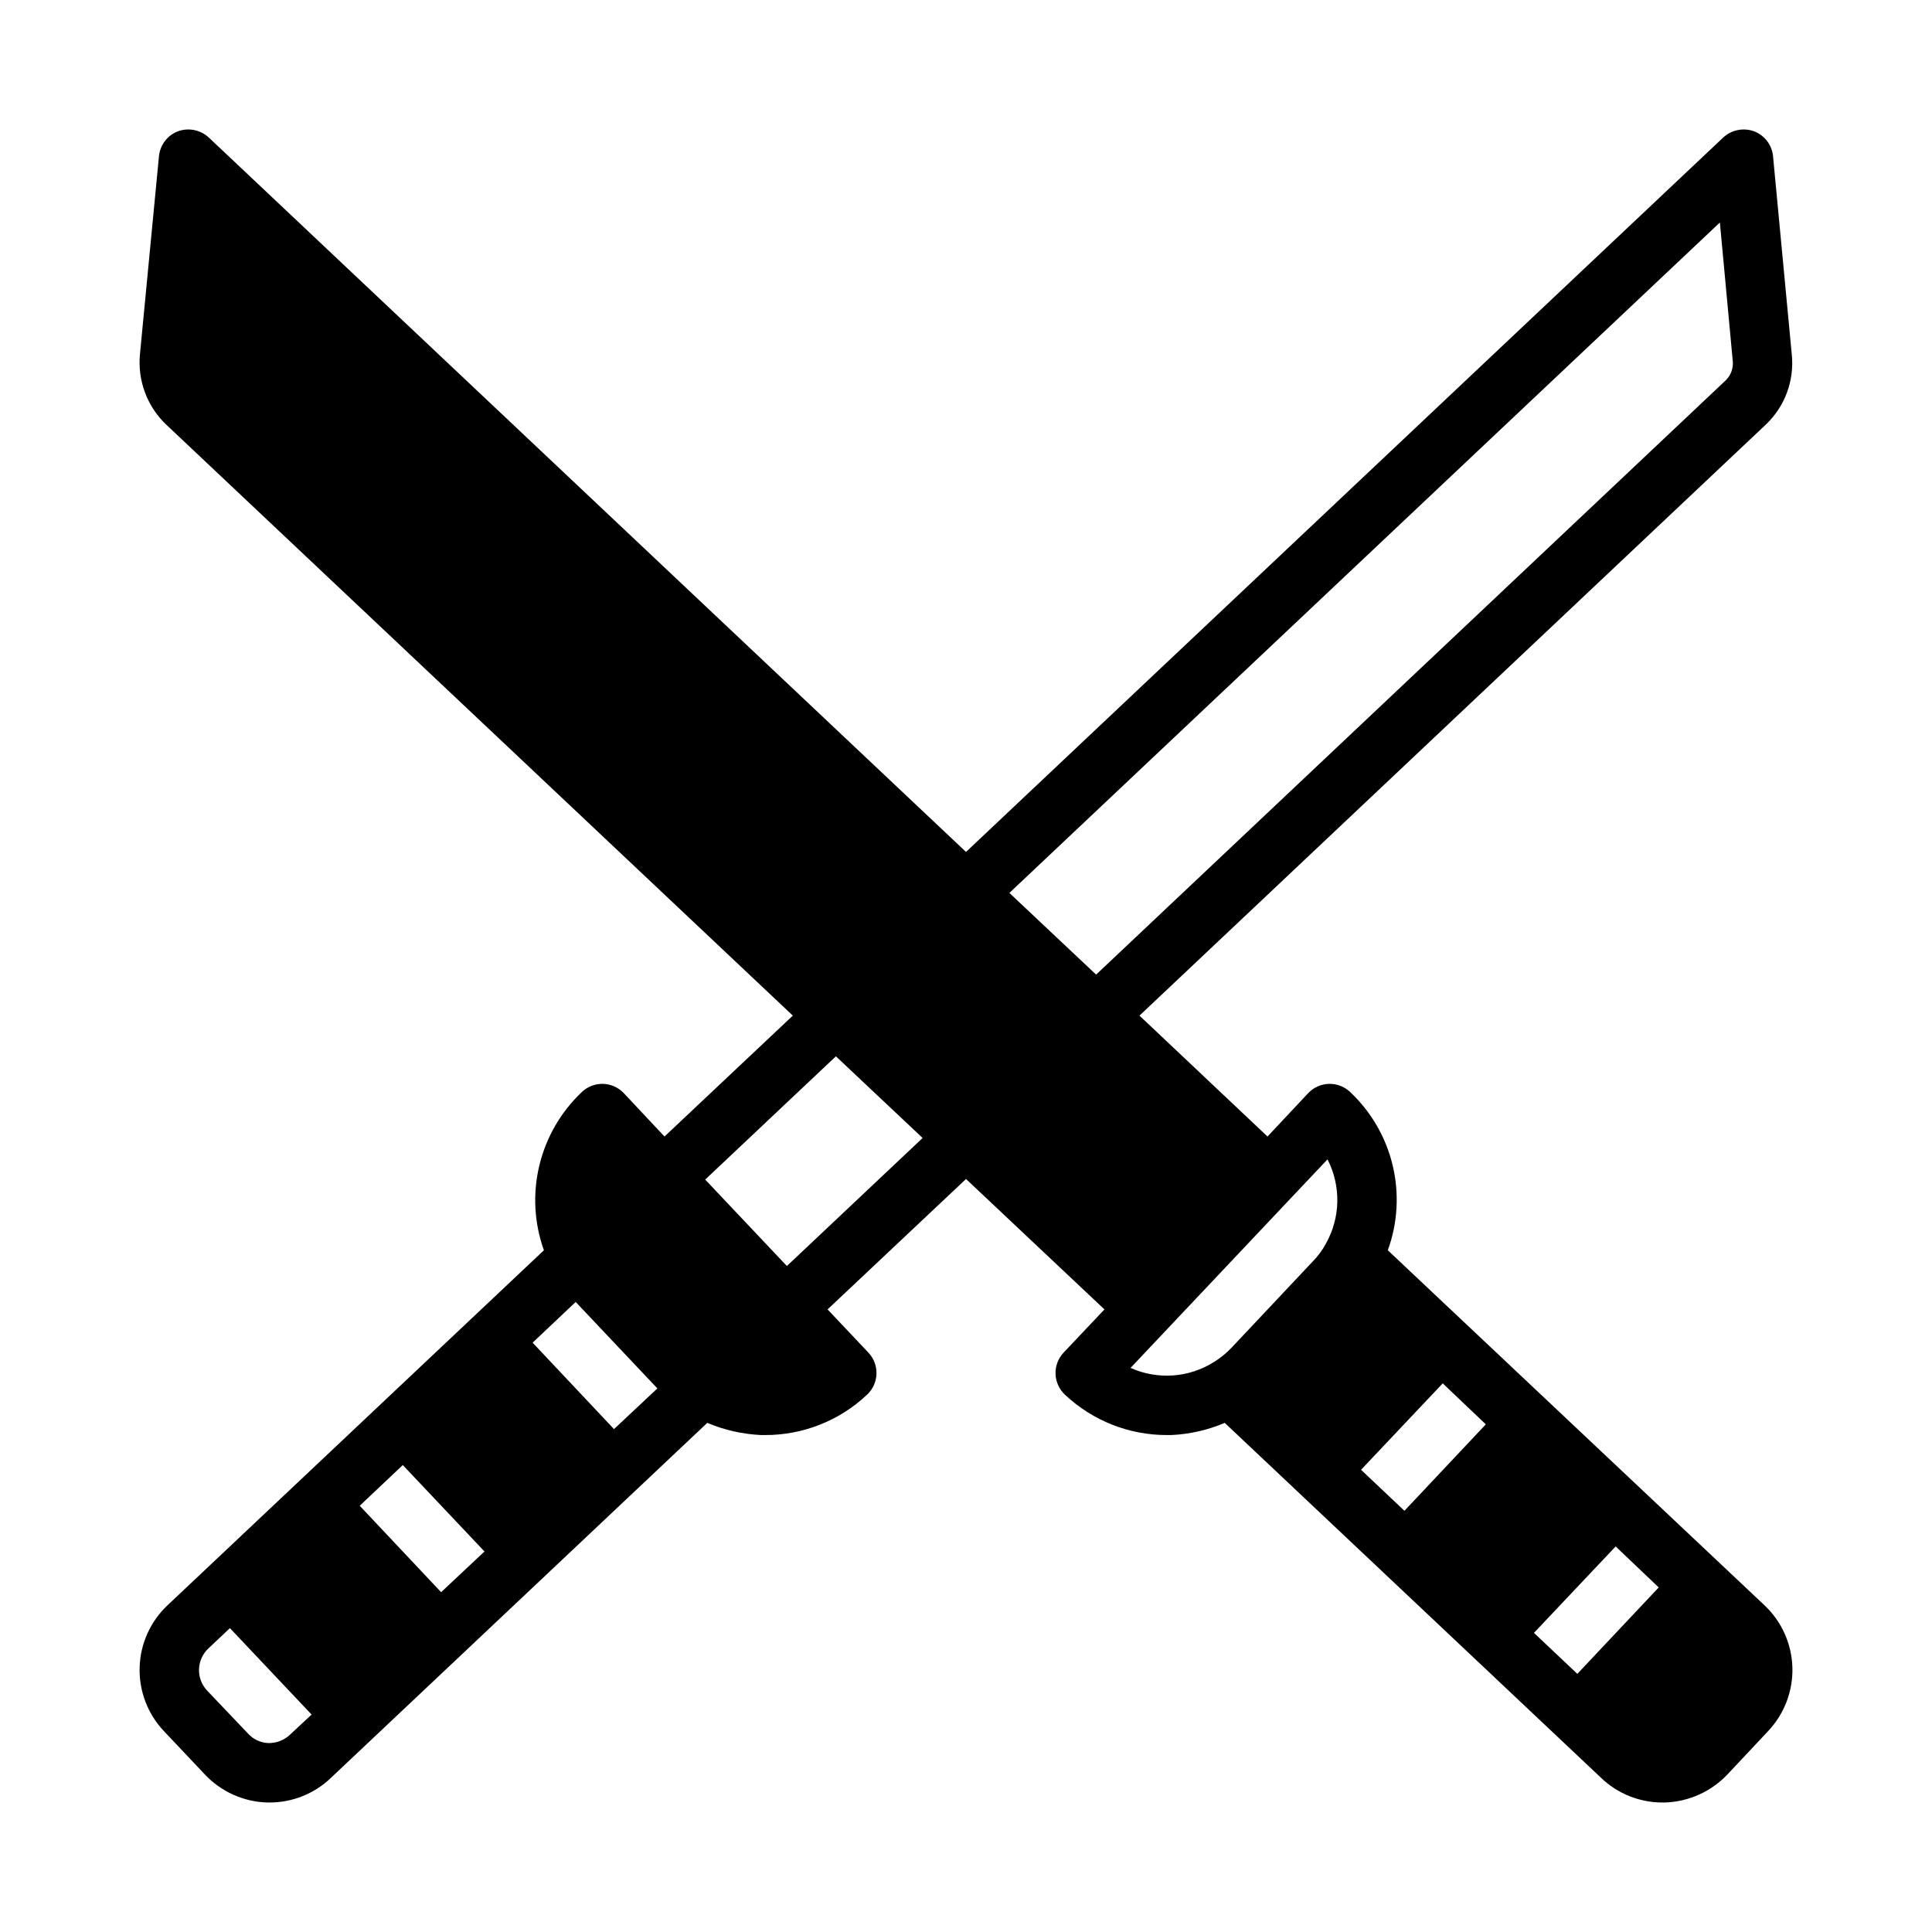
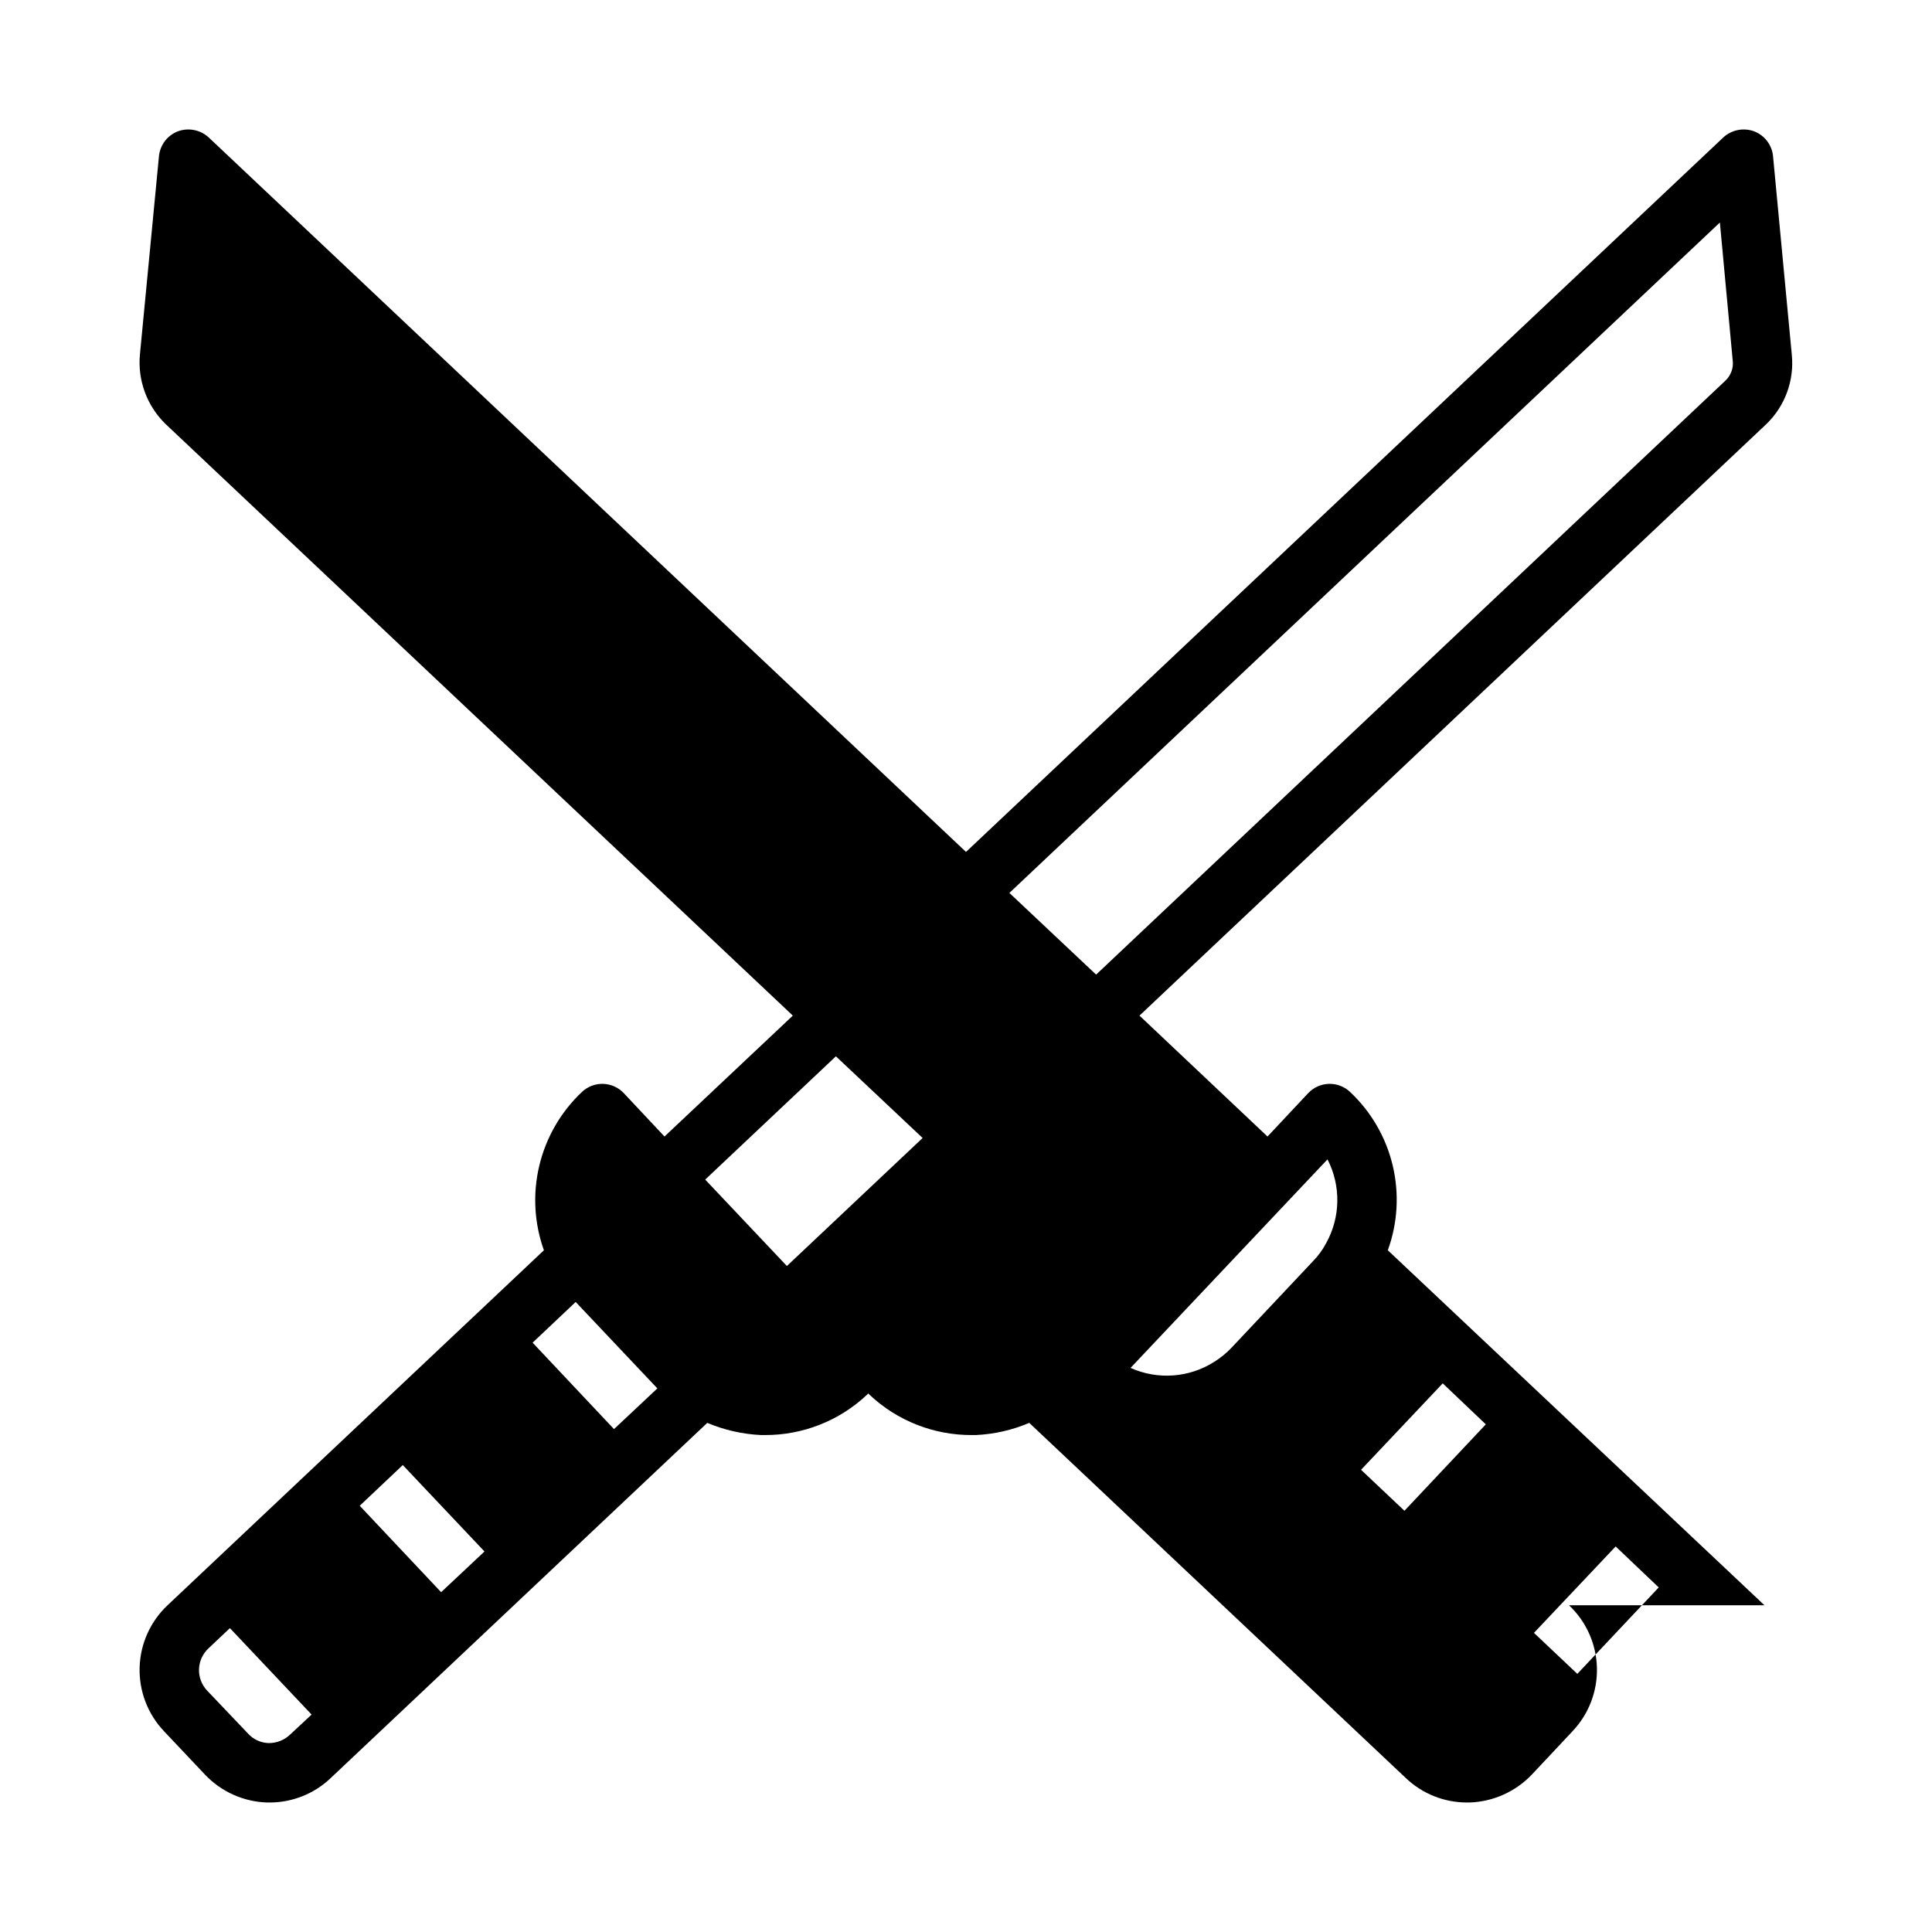
<svg xmlns="http://www.w3.org/2000/svg" fill="#000000" width="800px" height="800px" version="1.1" viewBox="144 144 512 512">
-   <path d="m611.6 569.41-99.816-94.074c2.621-7.203 3.07-15.02 1.293-22.477-1.777-7.457-5.703-14.23-11.289-19.48-1.516-1.43-3.535-2.203-5.617-2.144-2.082 0.059-4.055 0.945-5.484 2.461l-10.785 11.492-33.93-32.039 166.18-156.81c4.914-4.773 7.379-11.527 6.691-18.344l-4.961-52.508h0.004c-0.258-3.012-2.215-5.609-5.039-6.691-2.824-1.027-5.984-0.387-8.188 1.656l-200.66 189.32-200.66-189.32c-2.203-2.043-5.363-2.684-8.188-1.656-2.82 1.082-4.777 3.68-5.035 6.691l-5.039 52.508c-0.621 6.82 1.867 13.559 6.769 18.344l166.26 156.81-34.008 32.039-10.785-11.492c-1.43-1.516-3.402-2.402-5.484-2.461-2.082-0.059-4.102 0.715-5.613 2.144-5.574 5.258-9.496 12.027-11.285 19.48-1.793 7.449-1.371 15.262 1.207 22.477l-99.738 94.074c-4.559 4.293-7.223 10.227-7.402 16.492-0.176 6.262 2.148 12.336 6.457 16.883l10.785 11.414c4.297 4.594 10.246 7.285 16.531 7.481h0.707c6.008-0.004 11.789-2.312 16.141-6.457l99.816-94.148c4.523 1.906 9.348 2.996 14.246 3.227h0.945c10.094 0.059 19.82-3.773 27.16-10.703 1.535-1.438 2.43-3.426 2.488-5.523 0.059-2.102-0.723-4.137-2.176-5.656l-10.785-11.414 36.688-34.559 36.684 34.559-10.785 11.414c-1.453 1.52-2.234 3.555-2.176 5.656 0.059 2.098 0.957 4.086 2.488 5.523 7.363 6.941 17.121 10.777 27.238 10.703h0.945c4.879-0.223 9.676-1.312 14.168-3.227l99.82 94.148c4.352 4.144 10.129 6.453 16.137 6.457h0.707c6.269-0.203 12.207-2.859 16.531-7.402l10.785-11.492c4.309-4.547 6.633-10.621 6.457-16.883-0.18-6.266-2.84-12.199-7.402-16.492zm-390.77 34.32c-1.531 1.445-3.566 2.234-5.668 2.203-2.078-0.07-4.039-0.977-5.434-2.519l-10.863-11.414c-1.434-1.531-2.199-3.57-2.125-5.668 0.074-2.098 0.98-4.082 2.519-5.508l5.668-5.352 21.648 22.906zm40.07-37.785-21.57-22.906 11.414-10.785 21.648 22.906zm45.816-43.219-21.57-22.906 11.414-10.785 21.648 22.906zm45.816-43.219-21.648-22.906 34.637-32.668 22.984 21.648zm81.949-77.223-22.984-21.648 188.29-177.67 3.387 36.449c0.277 2.008-0.422 4.027-1.891 5.43zm60.93 71.242h-0.008c-0.922 1.73-2.09 3.32-3.461 4.723l-21.57 22.906c-1.379 1.457-2.941 2.727-4.644 3.781-6.641 4.203-14.949 4.797-22.121 1.574l52.191-55.262c3.613 7.019 3.465 15.387-0.395 22.277zm20.781 70.848-11.5-10.863 21.648-22.906 11.414 10.863zm45.816 43.219-11.492-10.863 21.648-22.906 11.414 10.863z" />
+   <path d="m611.6 569.41-99.816-94.074c2.621-7.203 3.07-15.02 1.293-22.477-1.777-7.457-5.703-14.23-11.289-19.48-1.516-1.43-3.535-2.203-5.617-2.144-2.082 0.059-4.055 0.945-5.484 2.461l-10.785 11.492-33.93-32.039 166.18-156.81c4.914-4.773 7.379-11.527 6.691-18.344l-4.961-52.508h0.004c-0.258-3.012-2.215-5.609-5.039-6.691-2.824-1.027-5.984-0.387-8.188 1.656l-200.66 189.32-200.66-189.32c-2.203-2.043-5.363-2.684-8.188-1.656-2.82 1.082-4.777 3.68-5.035 6.691l-5.039 52.508c-0.621 6.82 1.867 13.559 6.769 18.344l166.26 156.81-34.008 32.039-10.785-11.492c-1.43-1.516-3.402-2.402-5.484-2.461-2.082-0.059-4.102 0.715-5.613 2.144-5.574 5.258-9.496 12.027-11.285 19.48-1.793 7.449-1.371 15.262 1.207 22.477l-99.738 94.074c-4.559 4.293-7.223 10.227-7.402 16.492-0.176 6.262 2.148 12.336 6.457 16.883l10.785 11.414c4.297 4.594 10.246 7.285 16.531 7.481h0.707c6.008-0.004 11.789-2.312 16.141-6.457l99.816-94.148c4.523 1.906 9.348 2.996 14.246 3.227h0.945c10.094 0.059 19.82-3.773 27.16-10.703 1.535-1.438 2.43-3.426 2.488-5.523 0.059-2.102-0.723-4.137-2.176-5.656c-1.453 1.52-2.234 3.555-2.176 5.656 0.059 2.098 0.957 4.086 2.488 5.523 7.363 6.941 17.121 10.777 27.238 10.703h0.945c4.879-0.223 9.676-1.312 14.168-3.227l99.82 94.148c4.352 4.144 10.129 6.453 16.137 6.457h0.707c6.269-0.203 12.207-2.859 16.531-7.402l10.785-11.492c4.309-4.547 6.633-10.621 6.457-16.883-0.18-6.266-2.84-12.199-7.402-16.492zm-390.77 34.32c-1.531 1.445-3.566 2.234-5.668 2.203-2.078-0.07-4.039-0.977-5.434-2.519l-10.863-11.414c-1.434-1.531-2.199-3.57-2.125-5.668 0.074-2.098 0.98-4.082 2.519-5.508l5.668-5.352 21.648 22.906zm40.07-37.785-21.57-22.906 11.414-10.785 21.648 22.906zm45.816-43.219-21.57-22.906 11.414-10.785 21.648 22.906zm45.816-43.219-21.648-22.906 34.637-32.668 22.984 21.648zm81.949-77.223-22.984-21.648 188.29-177.67 3.387 36.449c0.277 2.008-0.422 4.027-1.891 5.43zm60.93 71.242h-0.008c-0.922 1.73-2.09 3.32-3.461 4.723l-21.57 22.906c-1.379 1.457-2.941 2.727-4.644 3.781-6.641 4.203-14.949 4.797-22.121 1.574l52.191-55.262c3.613 7.019 3.465 15.387-0.395 22.277zm20.781 70.848-11.5-10.863 21.648-22.906 11.414 10.863zm45.816 43.219-11.492-10.863 21.648-22.906 11.414 10.863z" />
</svg>